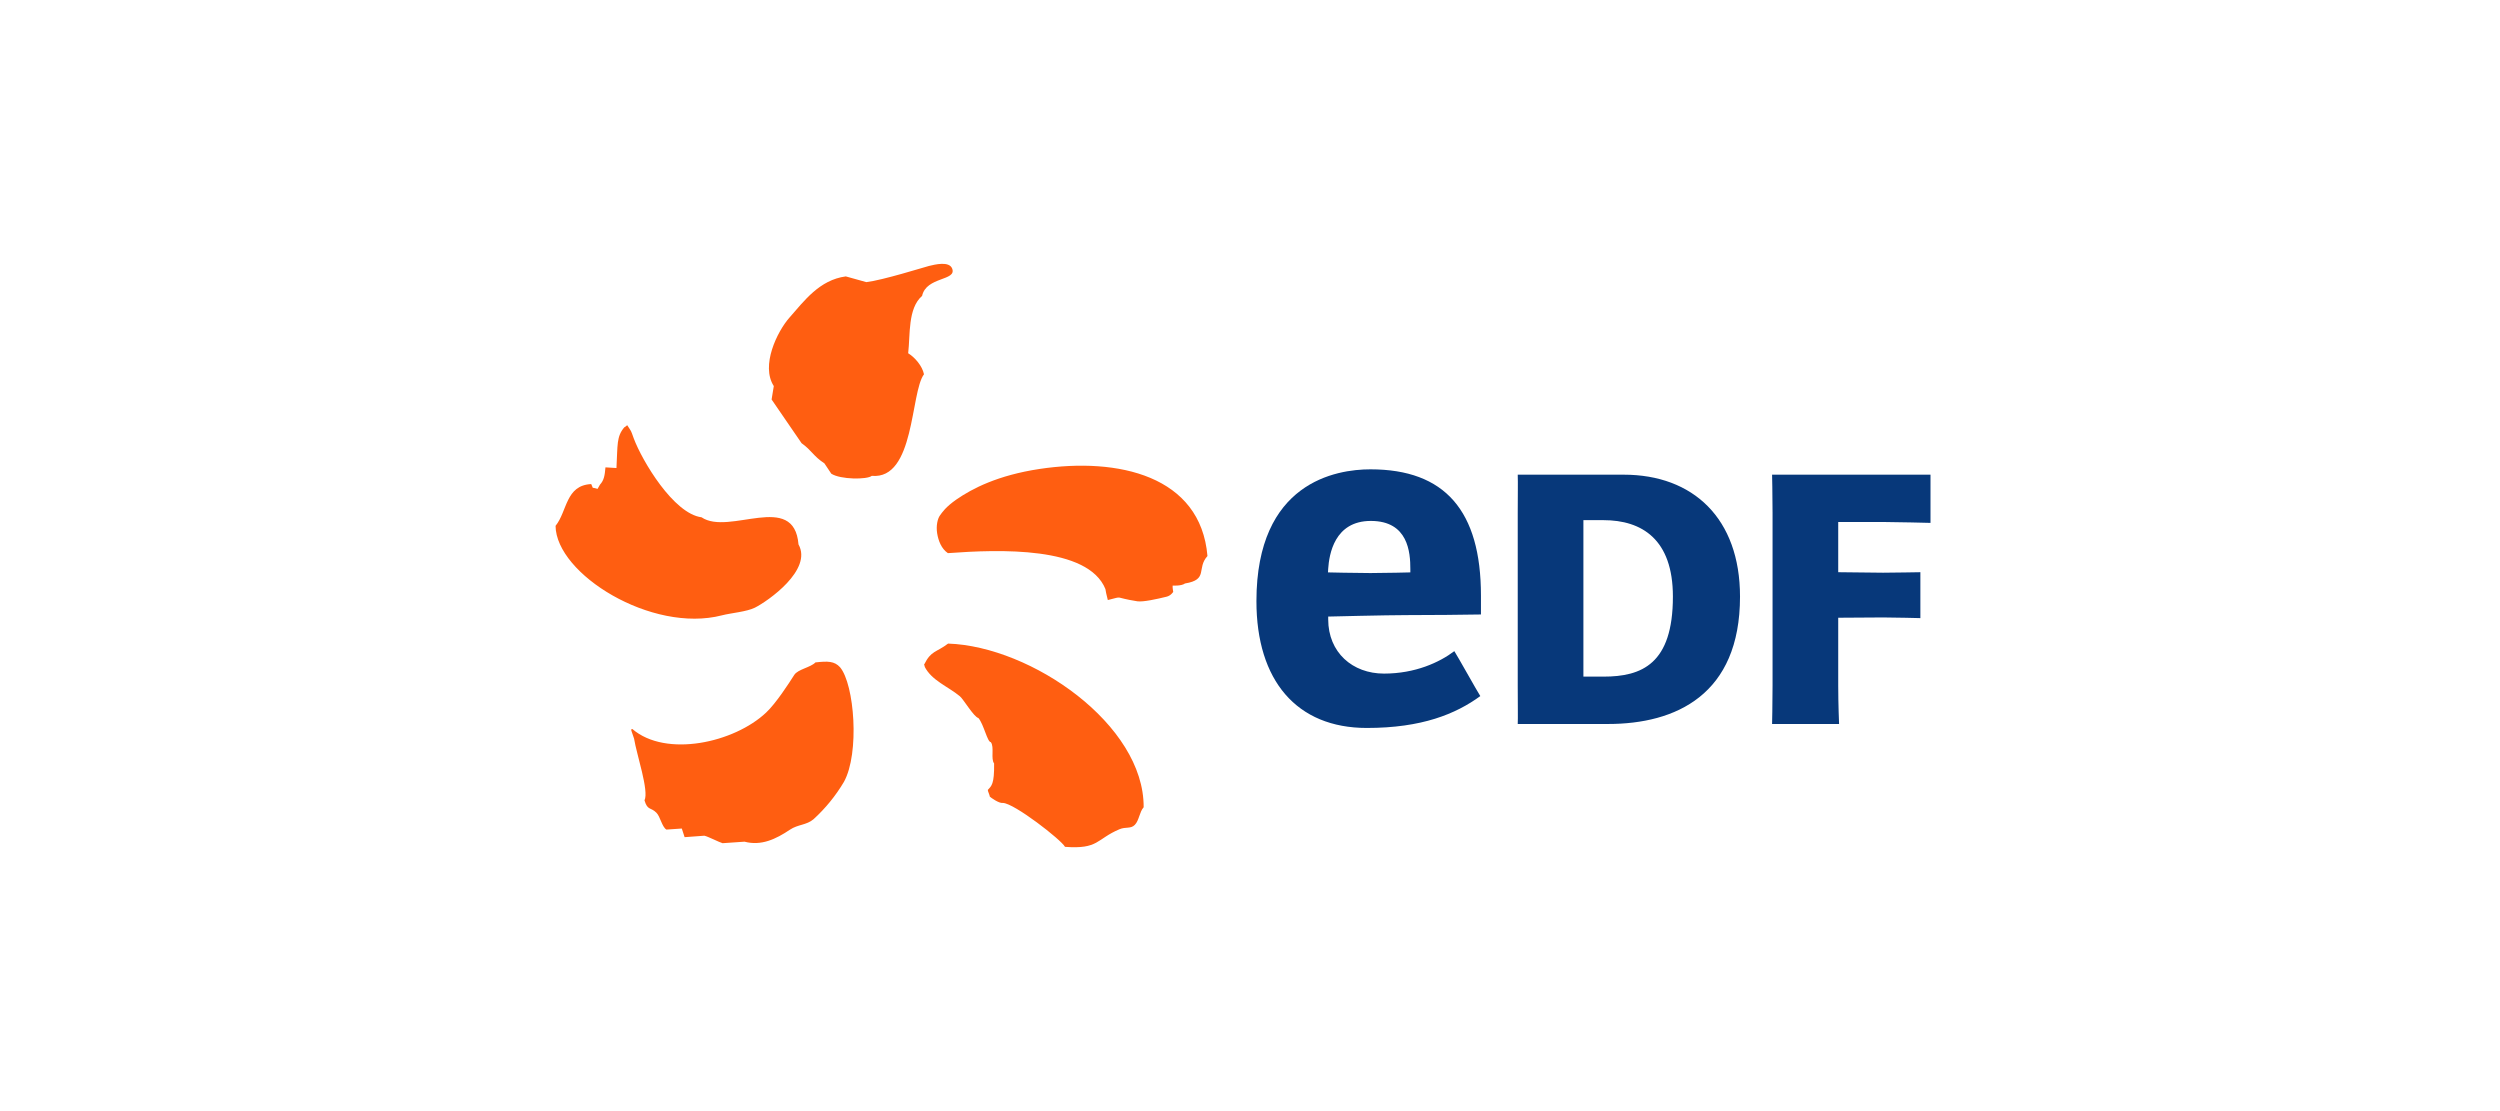
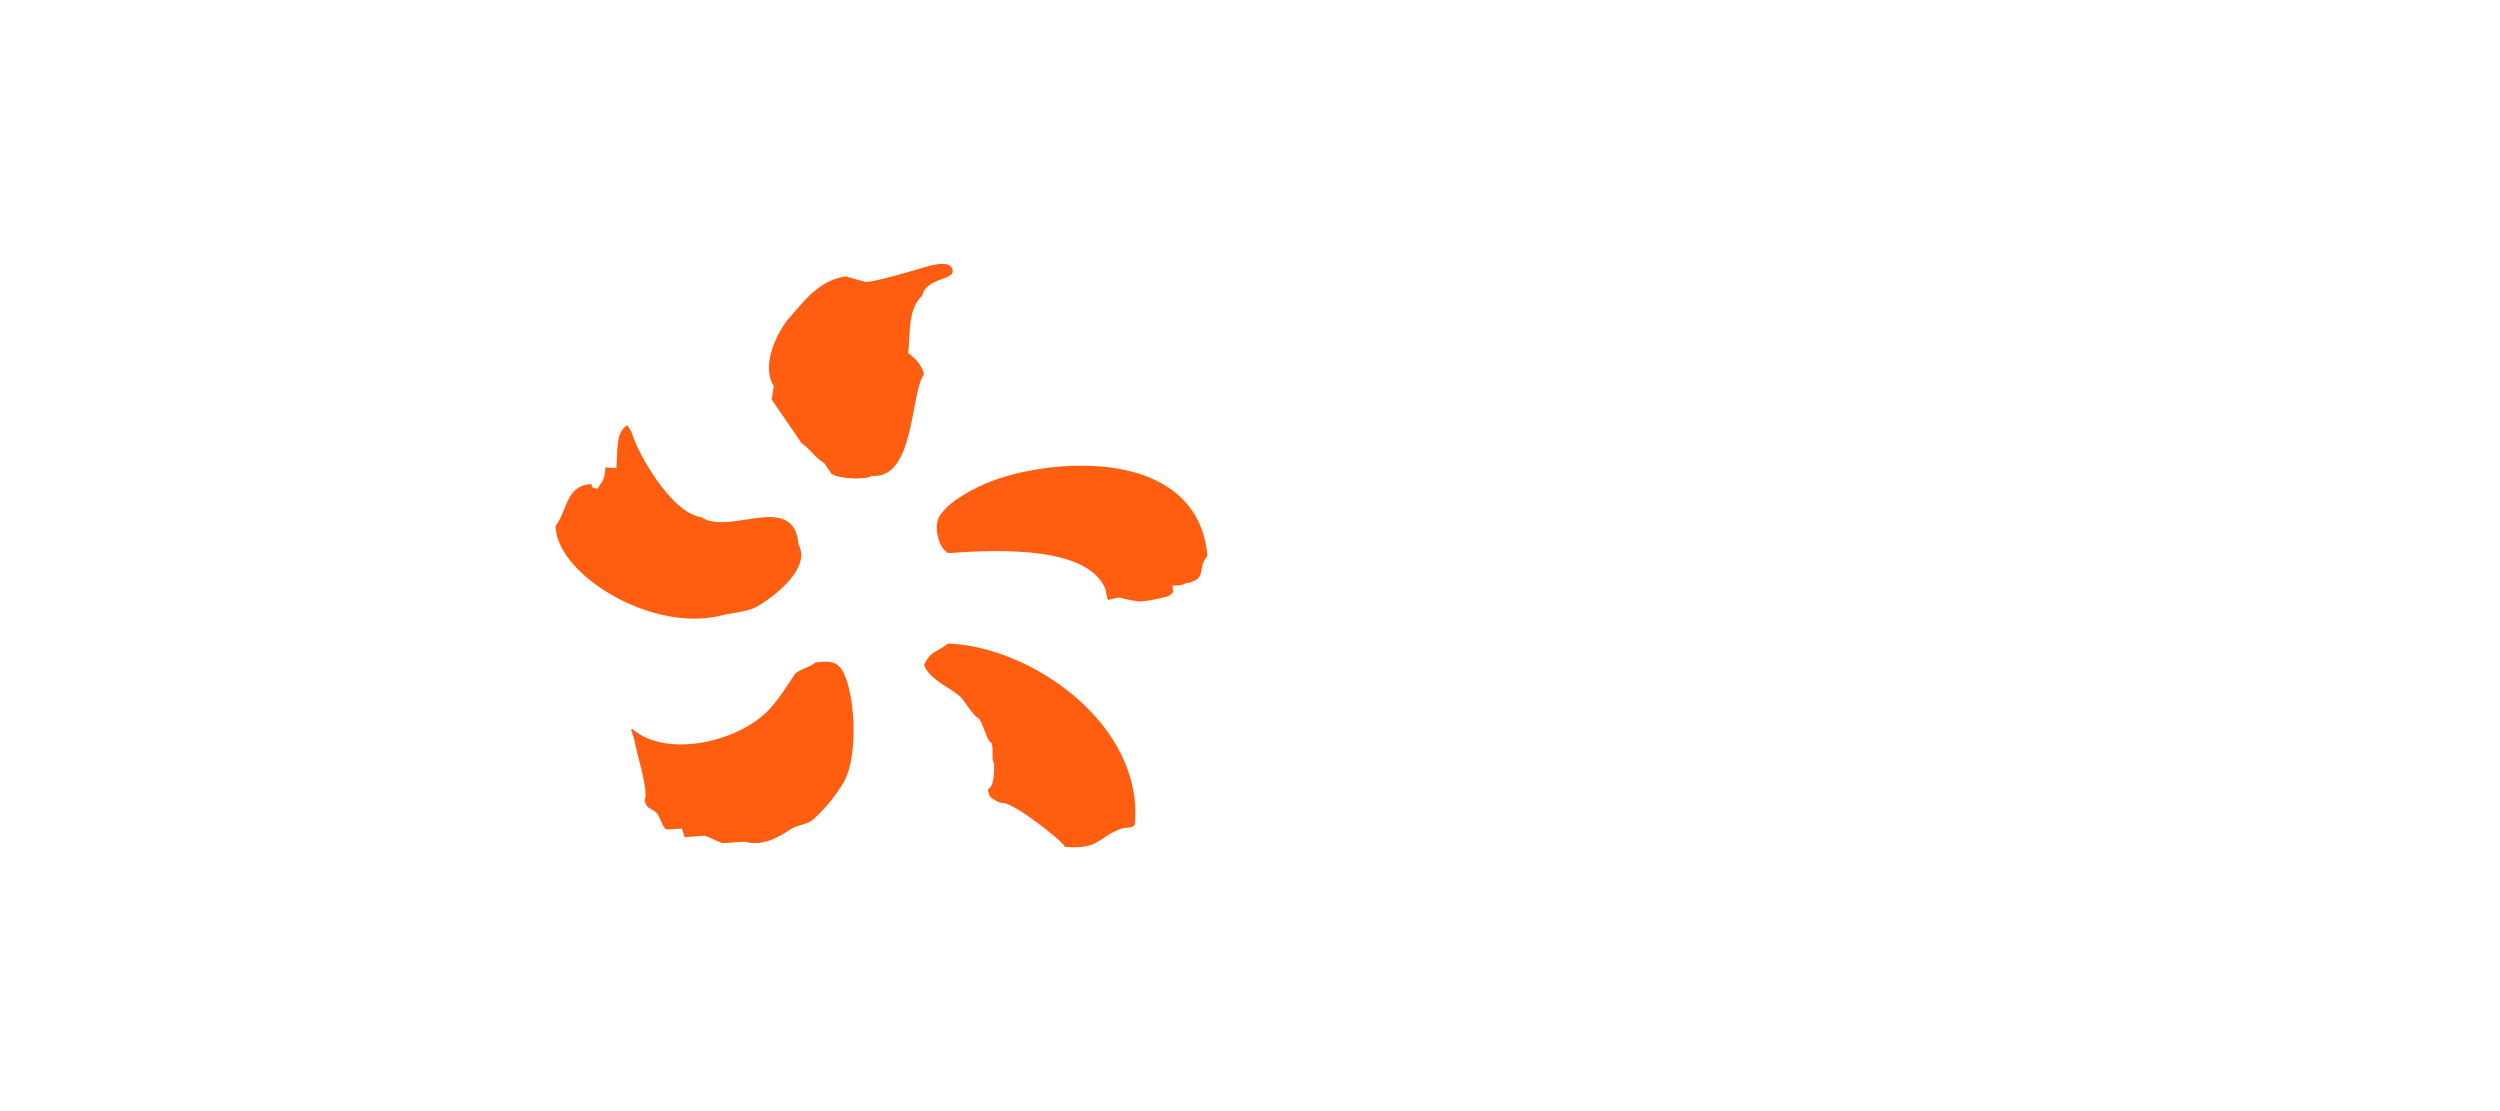
<svg xmlns="http://www.w3.org/2000/svg" width="180" height="80" viewBox="0 0 180 80" fill="none">
  <g clip-path="url(#clip0_11_121)">
-     <path fill-rule="evenodd" clip-rule="evenodd" d="M65.388 25.434C65.546 24.122 65.35 22.207 66.391 21.304C66.694 19.905 68.9 20.231 68.557 19.34C68.344 18.782 67.304 19.048 66.885 19.149C66.569 19.227 63.54 20.18 62.376 20.313L60.898 19.901C58.999 20.155 57.902 21.665 56.846 22.862C55.957 23.868 54.759 26.323 55.713 27.797L55.555 28.763L57.713 31.909C58.458 32.442 58.555 32.837 59.357 33.362L59.852 34.105C60.509 34.534 62.439 34.54 62.767 34.261C65.879 34.551 65.54 28.265 66.527 26.947C66.405 26.354 65.883 25.739 65.388 25.434ZM51.976 44.305C52.635 44.135 53.761 44.047 54.351 43.753C55.29 43.282 58.519 41.031 57.492 39.198C57.174 35.334 52.501 38.599 50.511 37.245C48.499 36.987 46.236 33.186 45.629 31.56C45.394 30.913 45.492 31.136 45.168 30.626C45.17 30.575 44.962 30.804 44.964 30.75C44.374 31.434 44.478 32.031 44.385 33.698L43.593 33.65C43.543 34.255 43.482 34.584 43.198 34.895C43.143 34.998 43.08 35.097 43.023 35.2C42.524 35.034 42.773 35.271 42.568 34.853C40.714 34.945 40.853 36.804 40 37.862C40.036 41.329 46.924 45.611 51.976 44.305ZM74.847 33.765C71.843 34.219 70.005 35.174 68.87 35.958C68.079 36.51 67.847 36.88 67.677 37.111C67.506 37.344 67.388 37.856 67.475 38.398C67.561 38.935 67.78 39.507 68.247 39.826C71.938 39.553 78.341 39.322 79.59 42.413C79.655 42.841 79.752 43.1 79.763 43.203C80.984 42.902 80.089 43.009 81.889 43.293C82.301 43.356 83.318 43.129 83.992 42.963C84.299 42.894 84.472 42.615 84.472 42.615C84.472 42.615 84.415 42.321 84.43 42.161C84.43 42.161 85.061 42.205 85.32 42.01C87.028 41.733 86.129 40.932 86.937 40.034C86.451 34.255 80.508 32.91 74.847 33.765ZM68.262 46.338C67.407 46.989 67.047 46.827 66.544 47.837C66.496 47.837 66.622 47.991 66.569 47.991C67.081 49.005 68.249 49.416 69.11 50.13C69.38 50.355 70.106 51.611 70.449 51.701C70.837 52.163 71.089 53.436 71.342 53.436C71.605 53.795 71.321 54.639 71.576 54.967C71.597 56.479 71.384 56.586 71.121 56.874C71.121 56.981 71.266 57.256 71.266 57.357C71.335 57.428 71.944 57.863 72.207 57.81C73.032 57.835 76.411 60.467 76.681 60.973C79.104 61.156 78.927 60.416 80.6 59.706C81.053 59.513 81.413 59.696 81.708 59.389C82.017 59.074 82.044 58.449 82.343 58.123C82.383 52.178 74.272 46.542 68.262 46.338ZM58.711 47.694C58.374 48.054 57.446 48.186 57.187 48.593C56.791 49.215 55.879 50.628 55.166 51.3C52.869 53.474 47.955 54.568 45.53 52.489C45.372 52.499 45.465 52.59 45.654 53.184C45.831 54.309 46.741 56.951 46.404 57.625C46.623 58.373 46.85 58.102 47.261 58.516C47.543 58.797 47.657 59.53 47.981 59.73C48.351 59.704 48.722 59.681 49.09 59.654L49.292 60.276C49.766 60.238 50.24 60.206 50.715 60.171C50.983 60.229 51.789 60.647 52.025 60.71L53.606 60.601C54.81 60.92 55.862 60.418 56.881 59.734C57.45 59.352 58.069 59.415 58.574 58.984C59.433 58.201 60.171 57.295 60.763 56.296C61.906 54.225 61.519 49.267 60.483 48.041C60.081 47.6 59.601 47.592 58.711 47.694Z" fill="#FF5E11" />
-     <path d="M116.908 34.177C121.9 34.177 125.281 37.322 125.281 42.957C125.281 50.034 120.643 52.127 115.782 52.127H109.277C109.298 51.735 109.277 50.689 109.277 49.374V36.926C109.277 35.615 109.298 34.779 109.277 34.175H116.908V34.177ZM115.449 48.717C118.209 48.717 120.449 47.808 120.449 42.955C120.449 38.824 118.209 37.451 115.449 37.451H114.005V48.717H115.449ZM132.352 49.374C132.352 50.689 132.413 52.127 132.413 52.127H127.59C127.59 52.127 127.624 50.689 127.624 49.374V36.926C127.624 35.615 127.59 34.175 127.59 34.175H138.996V37.648C138.996 37.648 136.446 37.583 135.583 37.583H132.352V41.199L135.583 41.235C136.187 41.235 138.267 41.199 138.267 41.199V44.505C138.267 44.505 136.421 44.456 135.583 44.456L132.352 44.477V49.374ZM99.648 48.499C97.376 48.499 95.631 46.974 95.631 44.595V44.393C95.631 44.393 99.848 44.288 101.277 44.288C103.711 44.288 104.711 44.265 106.629 44.242V42.885C106.629 36.768 104.027 33.792 98.673 33.792C96.204 33.792 90.463 34.716 90.463 43.284C90.463 48.998 93.356 52.413 98.41 52.413C102.38 52.413 104.816 51.405 106.582 50.118C106.385 49.82 104.905 47.172 104.711 46.882C103.648 47.688 101.901 48.499 99.648 48.499ZM95.629 40.96C95.699 39.92 96.073 37.507 98.701 37.507C101.395 37.507 101.545 39.775 101.545 40.97V41.212C101.545 41.212 99.747 41.26 98.671 41.26C97.596 41.26 95.615 41.212 95.615 41.212L95.629 40.96Z" fill="#07387A" />
+     <path fill-rule="evenodd" clip-rule="evenodd" d="M65.388 25.434C65.546 24.122 65.35 22.207 66.391 21.304C66.694 19.905 68.9 20.231 68.557 19.34C68.344 18.782 67.304 19.048 66.885 19.149C66.569 19.227 63.54 20.18 62.376 20.313L60.898 19.901C58.999 20.155 57.902 21.665 56.846 22.862C55.957 23.868 54.759 26.323 55.713 27.797L55.555 28.763L57.713 31.909C58.458 32.442 58.555 32.837 59.357 33.362L59.852 34.105C60.509 34.534 62.439 34.54 62.767 34.261C65.879 34.551 65.54 28.265 66.527 26.947C66.405 26.354 65.883 25.739 65.388 25.434ZM51.976 44.305C52.635 44.135 53.761 44.047 54.351 43.753C55.29 43.282 58.519 41.031 57.492 39.198C57.174 35.334 52.501 38.599 50.511 37.245C48.499 36.987 46.236 33.186 45.629 31.56C45.394 30.913 45.492 31.136 45.168 30.626C45.17 30.575 44.962 30.804 44.964 30.75C44.374 31.434 44.478 32.031 44.385 33.698L43.593 33.65C43.543 34.255 43.482 34.584 43.198 34.895C43.143 34.998 43.08 35.097 43.023 35.2C42.524 35.034 42.773 35.271 42.568 34.853C40.714 34.945 40.853 36.804 40 37.862C40.036 41.329 46.924 45.611 51.976 44.305ZM74.847 33.765C71.843 34.219 70.005 35.174 68.87 35.958C68.079 36.51 67.847 36.88 67.677 37.111C67.506 37.344 67.388 37.856 67.475 38.398C67.561 38.935 67.78 39.507 68.247 39.826C71.938 39.553 78.341 39.322 79.59 42.413C79.655 42.841 79.752 43.1 79.763 43.203C80.984 42.902 80.089 43.009 81.889 43.293C82.301 43.356 83.318 43.129 83.992 42.963C84.299 42.894 84.472 42.615 84.472 42.615C84.472 42.615 84.415 42.321 84.43 42.161C84.43 42.161 85.061 42.205 85.32 42.01C87.028 41.733 86.129 40.932 86.937 40.034C86.451 34.255 80.508 32.91 74.847 33.765ZM68.262 46.338C67.407 46.989 67.047 46.827 66.544 47.837C66.496 47.837 66.622 47.991 66.569 47.991C67.081 49.005 68.249 49.416 69.11 50.13C69.38 50.355 70.106 51.611 70.449 51.701C70.837 52.163 71.089 53.436 71.342 53.436C71.605 53.795 71.321 54.639 71.576 54.967C71.597 56.479 71.384 56.586 71.121 56.874C71.121 56.981 71.266 57.256 71.266 57.357C71.335 57.428 71.944 57.863 72.207 57.81C73.032 57.835 76.411 60.467 76.681 60.973C79.104 61.156 78.927 60.416 80.6 59.706C81.053 59.513 81.413 59.696 81.708 59.389C82.383 52.178 74.272 46.542 68.262 46.338ZM58.711 47.694C58.374 48.054 57.446 48.186 57.187 48.593C56.791 49.215 55.879 50.628 55.166 51.3C52.869 53.474 47.955 54.568 45.53 52.489C45.372 52.499 45.465 52.59 45.654 53.184C45.831 54.309 46.741 56.951 46.404 57.625C46.623 58.373 46.85 58.102 47.261 58.516C47.543 58.797 47.657 59.53 47.981 59.73C48.351 59.704 48.722 59.681 49.09 59.654L49.292 60.276C49.766 60.238 50.24 60.206 50.715 60.171C50.983 60.229 51.789 60.647 52.025 60.71L53.606 60.601C54.81 60.92 55.862 60.418 56.881 59.734C57.45 59.352 58.069 59.415 58.574 58.984C59.433 58.201 60.171 57.295 60.763 56.296C61.906 54.225 61.519 49.267 60.483 48.041C60.081 47.6 59.601 47.592 58.711 47.694Z" fill="#FF5E11" />
  </g>
  <defs>
    <clipPath id="clip0_11_121">
      <rect width="99" height="42" fill="white" transform="translate(40 19)" />
    </clipPath>
  </defs>
</svg>